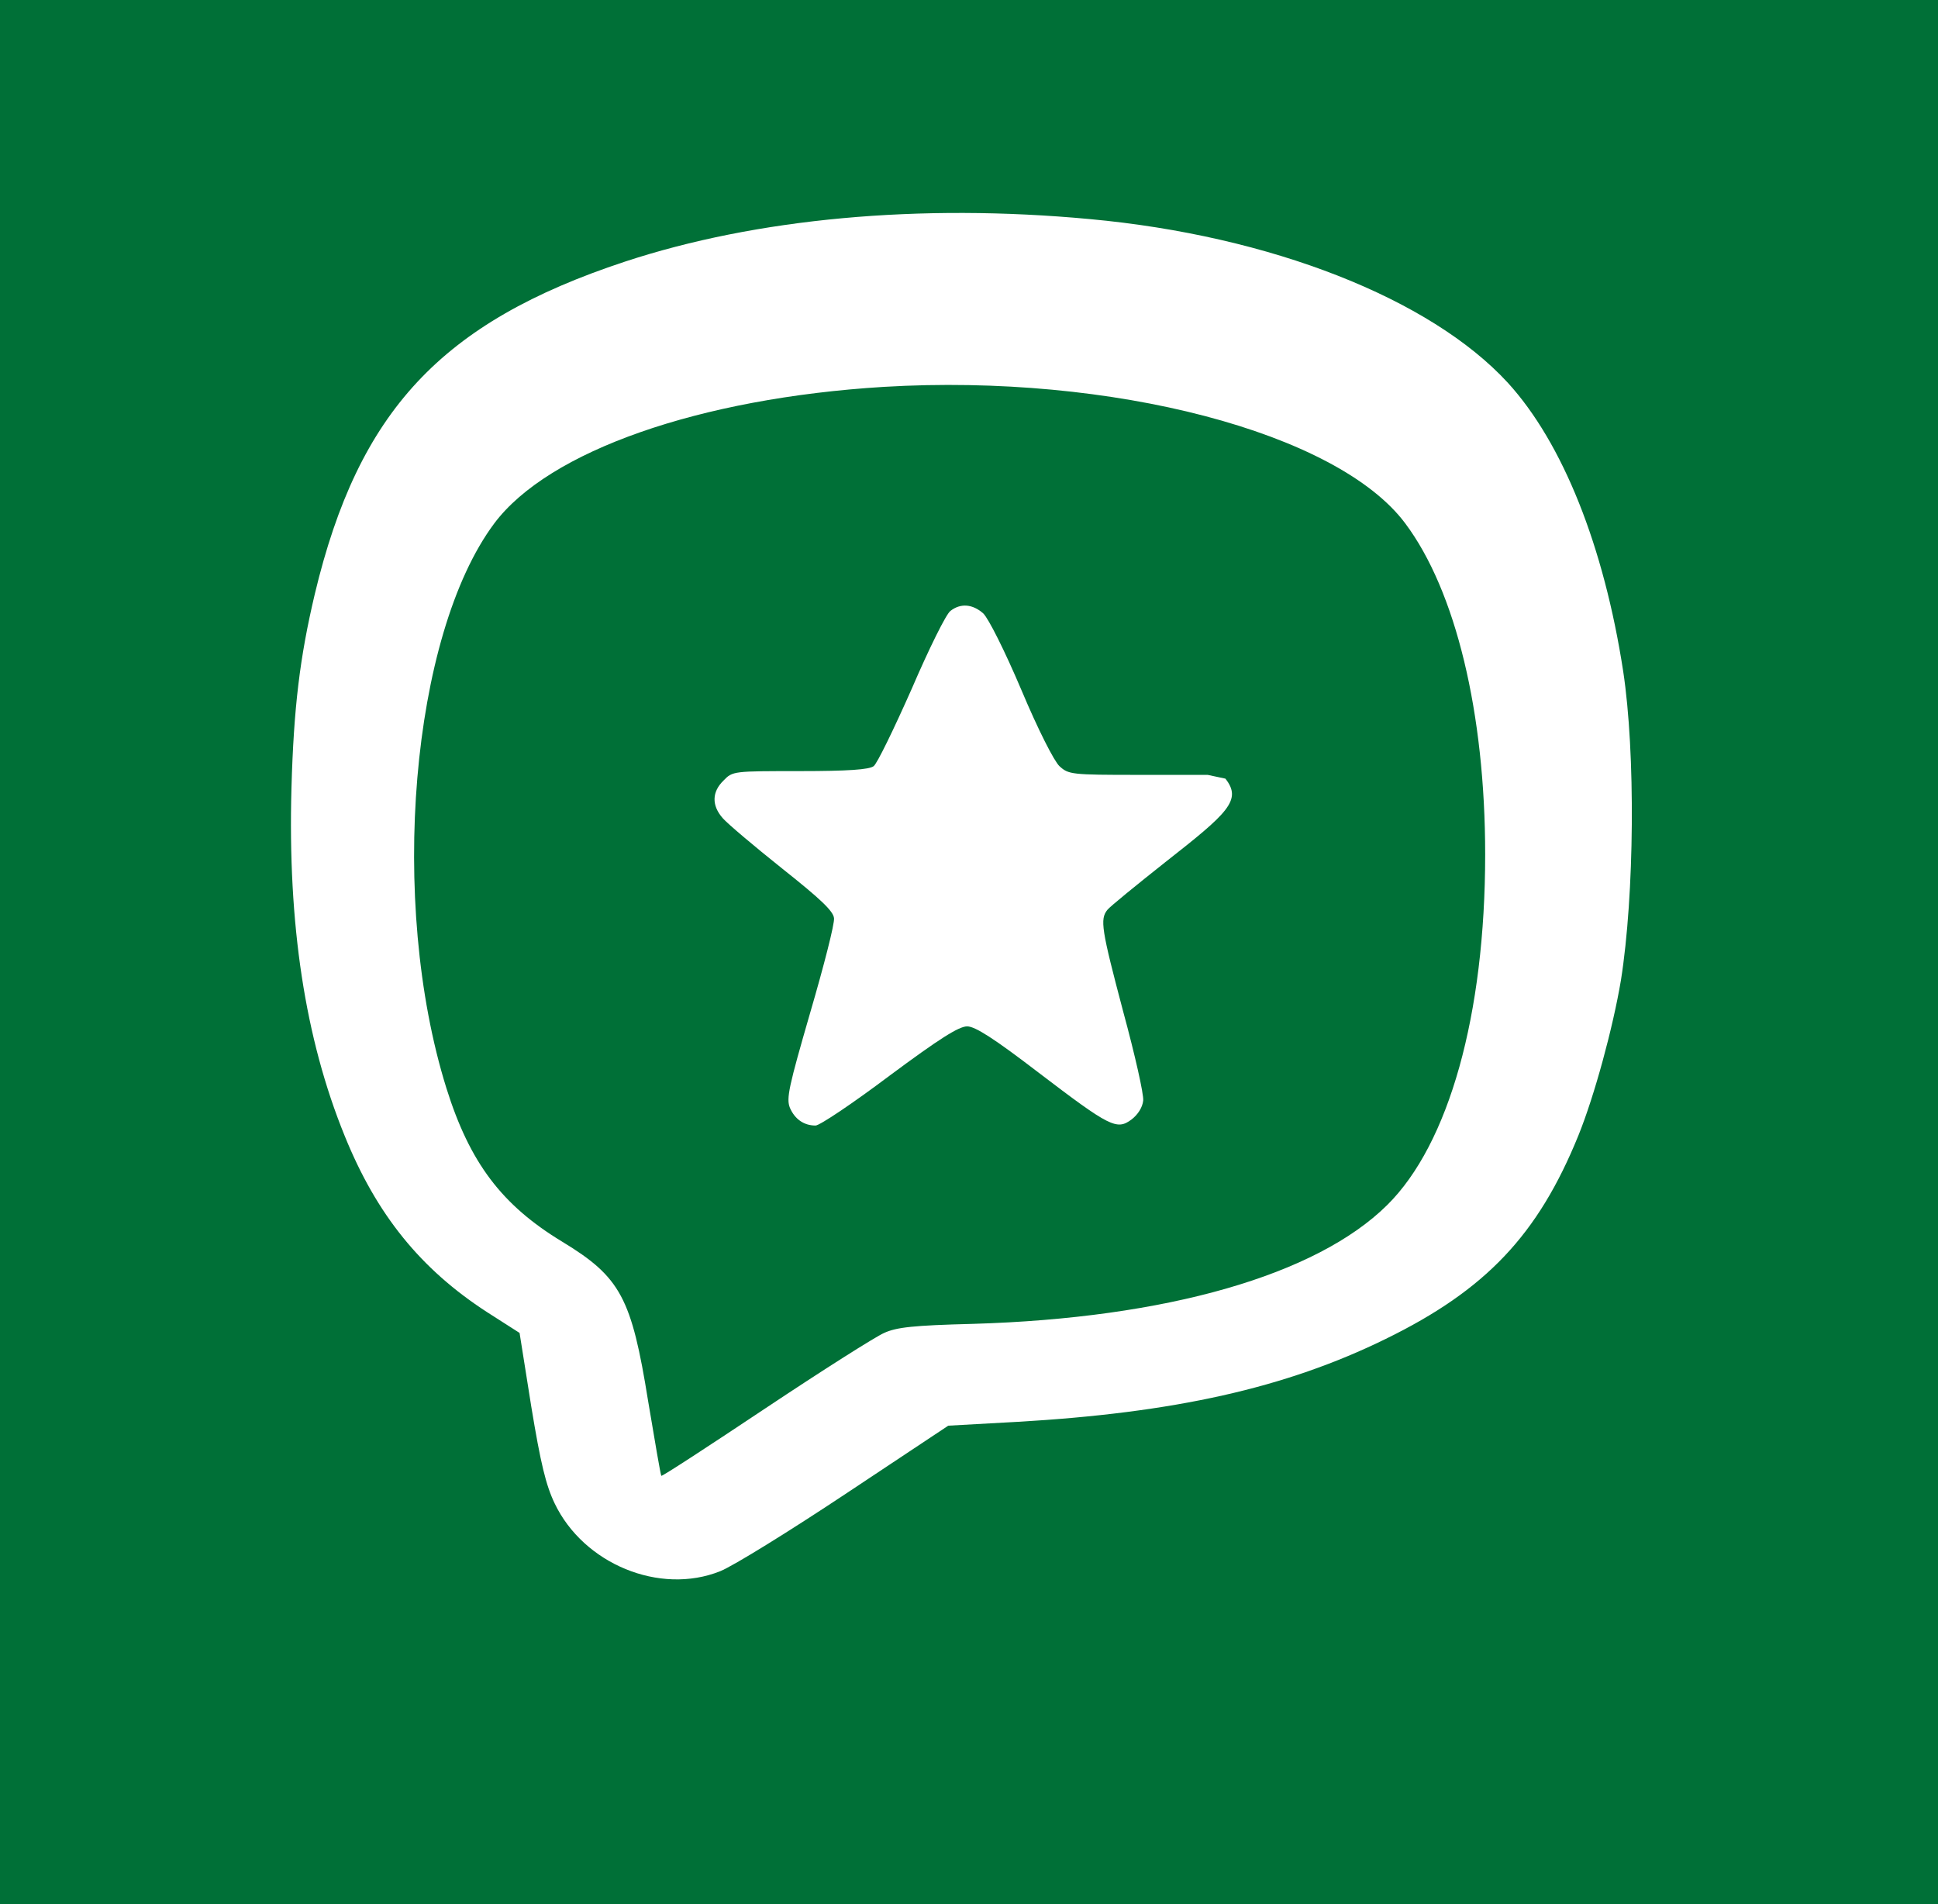
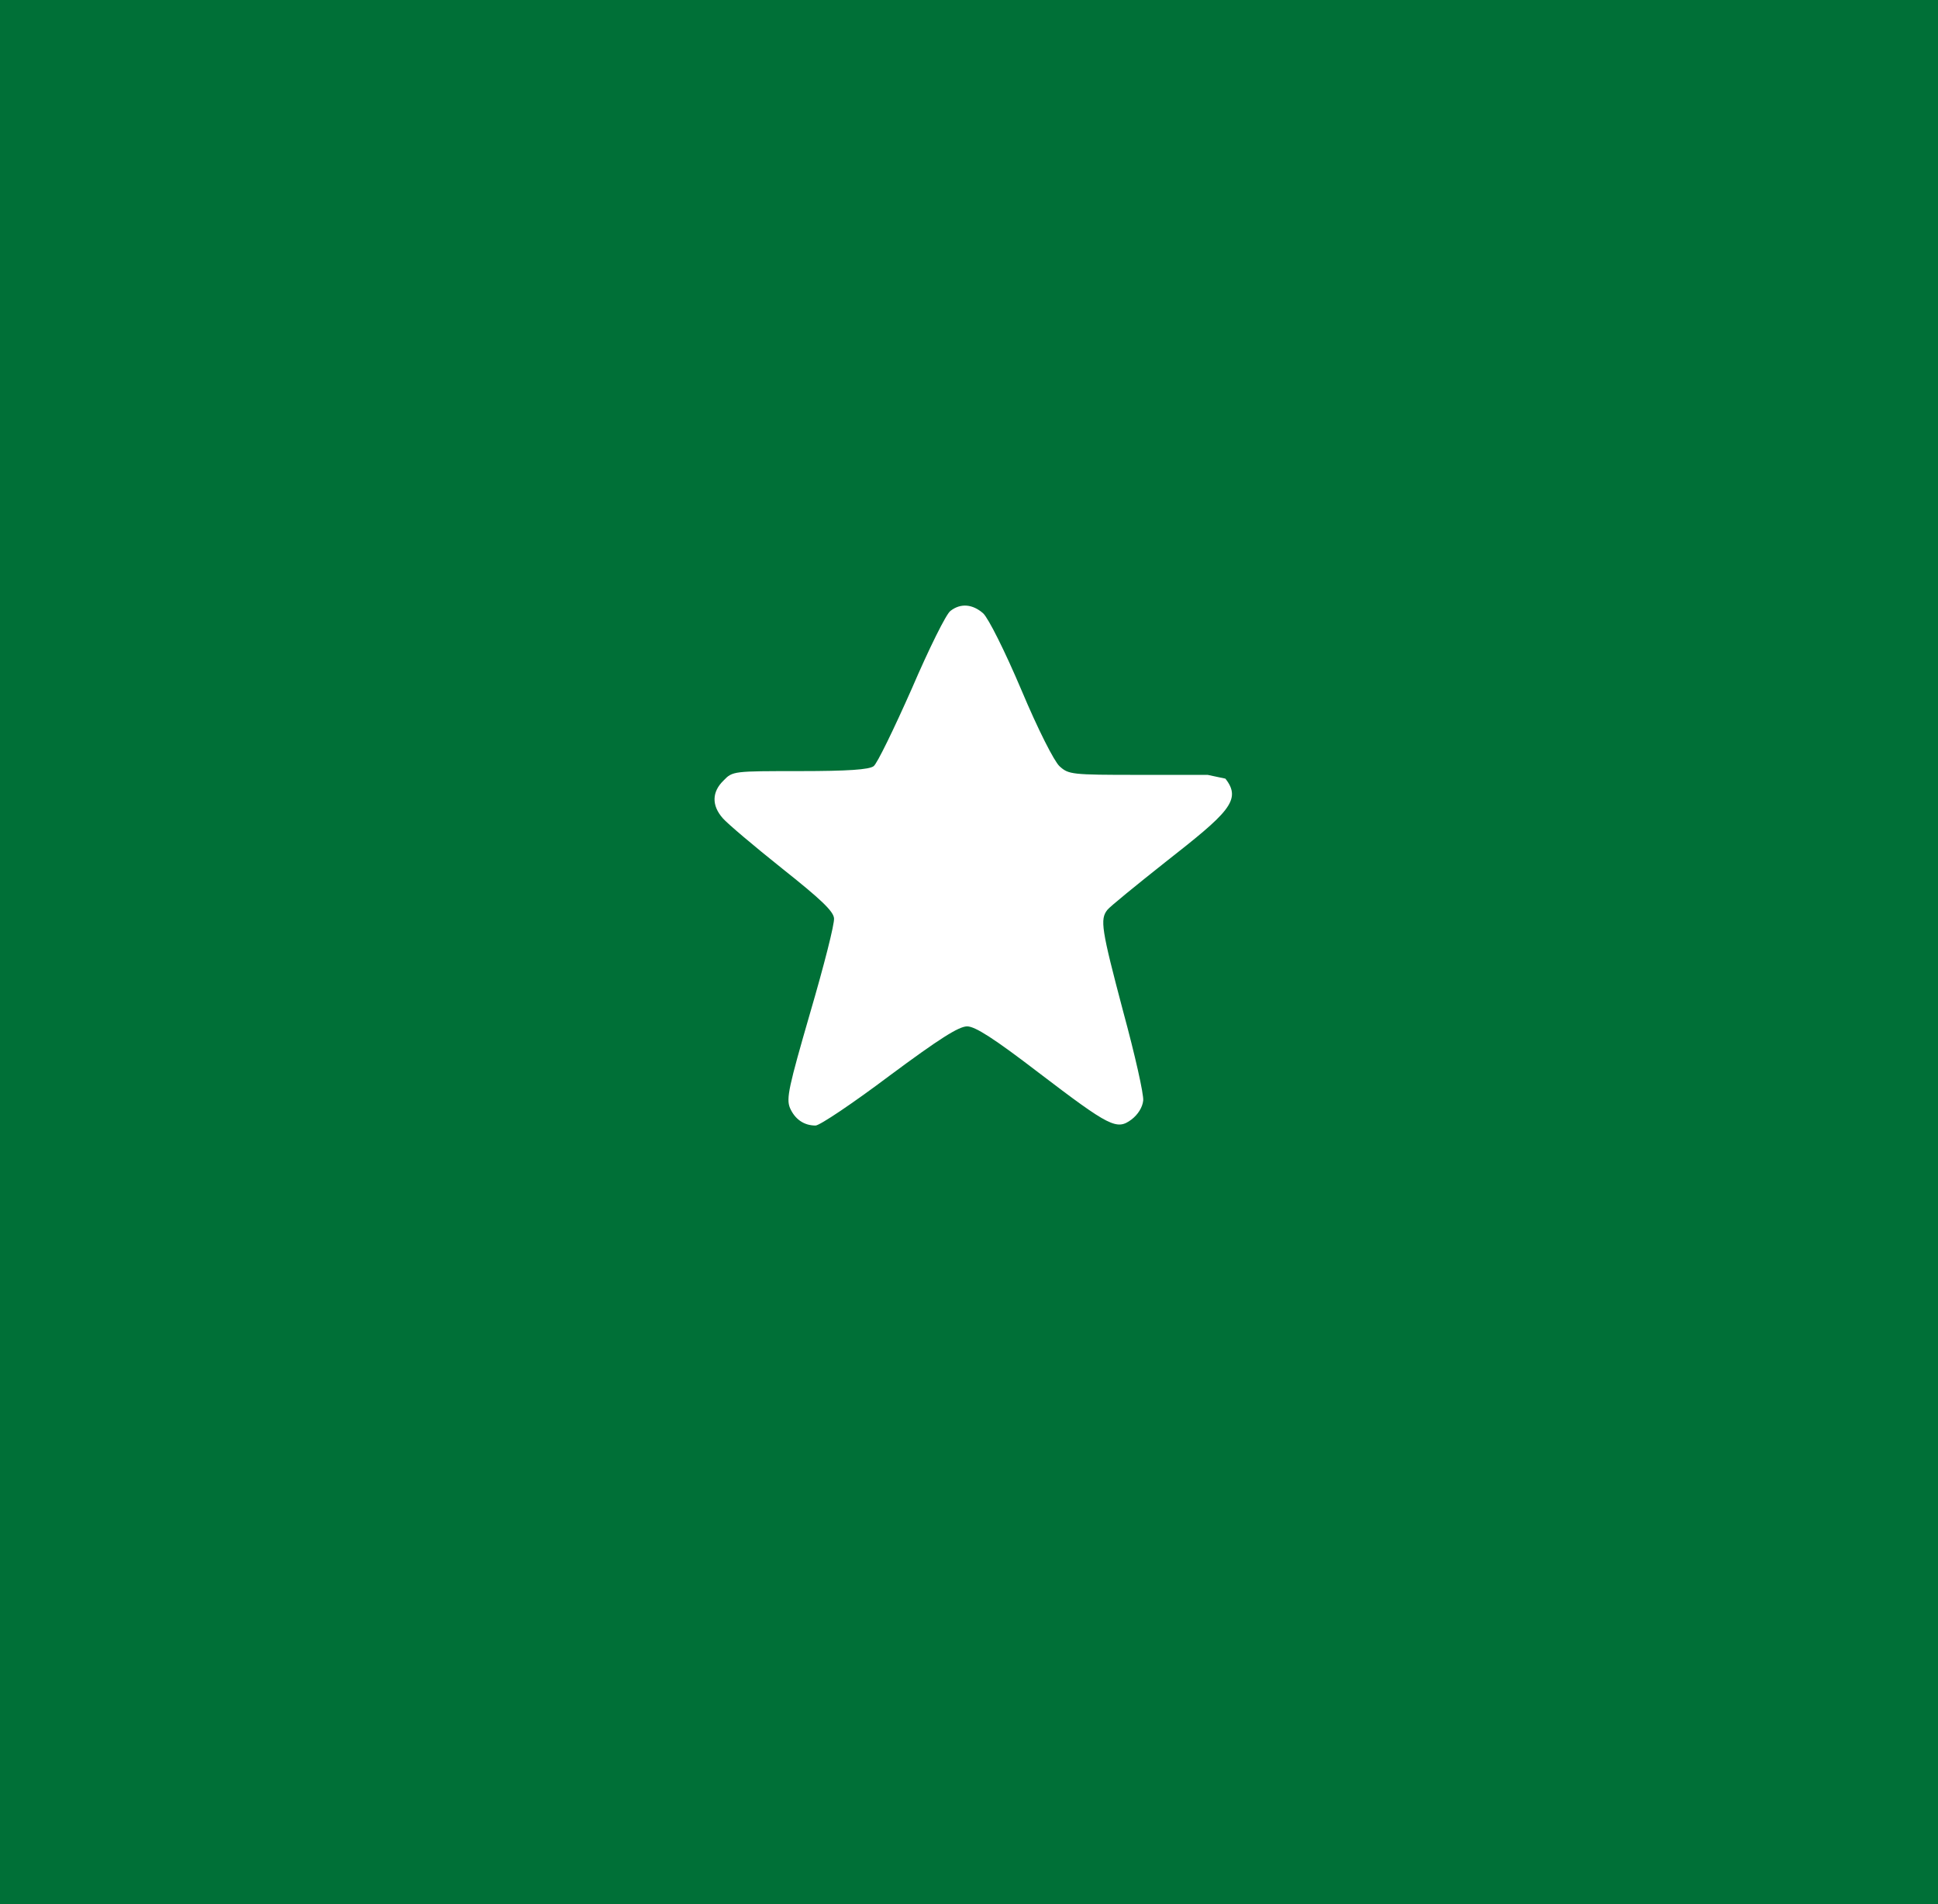
<svg xmlns="http://www.w3.org/2000/svg" version="1.2" viewBox="0 0 514 505" width="514" height="505">
  <title>707208</title>
  <style>
		.s0 { fill: #007037 } 
		.s1 { fill: #ffffff } 
	</style>
-   <path class="s0" d="m-14-19h541v542h-541z" />
+   <path class="s0" d="m-14-19h541v542h-541" />
  <g>
    <g>
-       <path class="s1" d="m231.5 222.8h51.3z" />
-       <path fill-rule="evenodd" class="s1" d="m429.9 260c-2.1 12.5-7 30.6-11.3 41.2-10.7 26.3-24.5 40.9-51.1 53.9-26.5 13-56 19.6-98 22l-18 1-27.1 18c-14.9 9.9-29.9 19.2-33.4 20.6-16 6.4-36.2-1.9-43.9-18-2.3-4.8-3.7-10.5-6.2-25.7l-3.1-19.5-8.6-5.5c-17.6-11.4-29.3-25.8-37.8-46.8-10.5-25.8-15.1-56.1-14.1-92.2 0.6-21.3 2.2-34.6 6.2-51.5 11.6-48.5 33.5-72 82.2-88.1 34.9-11.5 78.2-15.5 123.3-11.3 48 4.4 90.4 21.1 110.9 43.4 14.6 16 25.5 43.4 30.6 76.5 3.3 21.7 3 59.3-0.6 82zm-36-33.4c0-37.5-7.8-69.9-21.2-87.8-18-24.1-77.8-39.8-138.3-36.2-48.9 3-88.9 17-103.3 36.2-22.1 29.6-28.1 100.5-12.7 149.8 6.2 19.8 14.7 31 30.7 40.7 15.5 9.4 18.4 14.9 22.8 42.3 1.8 10.7 3.3 19.6 3.5 19.8 0.2 0.2 12.6-7.9 27.6-17.9 15-10 29.2-19 31.5-20 3.3-1.5 7.7-2 23.5-2.4 51.3-1.5 91.1-12.9 109.9-31.5 16.4-16.2 26-50.5 26-93z" />
      <path class="s1" d="m260.8 162.7c1.4 1.4 5.6 9.7 10.1 20.3 4.5 10.7 8.7 18.9 10.1 20.2 2.4 2.2 3.2 2.3 20.9 2.3h18.4l4.7 1c4.5 5.7 0.7 9.1-16 22.2-7.7 6.1-14.7 11.8-15.3 12.6-2 2.5-1.6 5.1 4.2 27 3.1 11.4 5.5 22 5.3 23.6-0.2 1.8-1.4 3.7-3.1 5-3.9 2.9-5.7 2-24.6-12.4-12-9.2-16.9-12.3-19-12.3-2.2 0-7.4 3.3-20.6 13.1-9.7 7.3-18.5 13.2-19.6 13.2-3.1 0-5.5-1.7-6.8-4.7-1-2.5-0.3-5.6 5.4-25.3 3.6-12.3 6.5-23.6 6.3-25-0.2-1.9-3.6-5.1-13.8-13.2-7.4-5.9-14.5-11.9-15.7-13.3-3-3.4-2.9-7 0.2-10 2.4-2.5 2.6-2.5 20.3-2.5 12.7 0 18.3-0.4 19.5-1.3 0.9-0.6 5.4-9.9 10.1-20.5 4.6-10.7 9.2-20 10.3-20.7 2.7-2.1 5.9-1.8 8.7 0.7z" />
    </g>
  </g>
</svg>